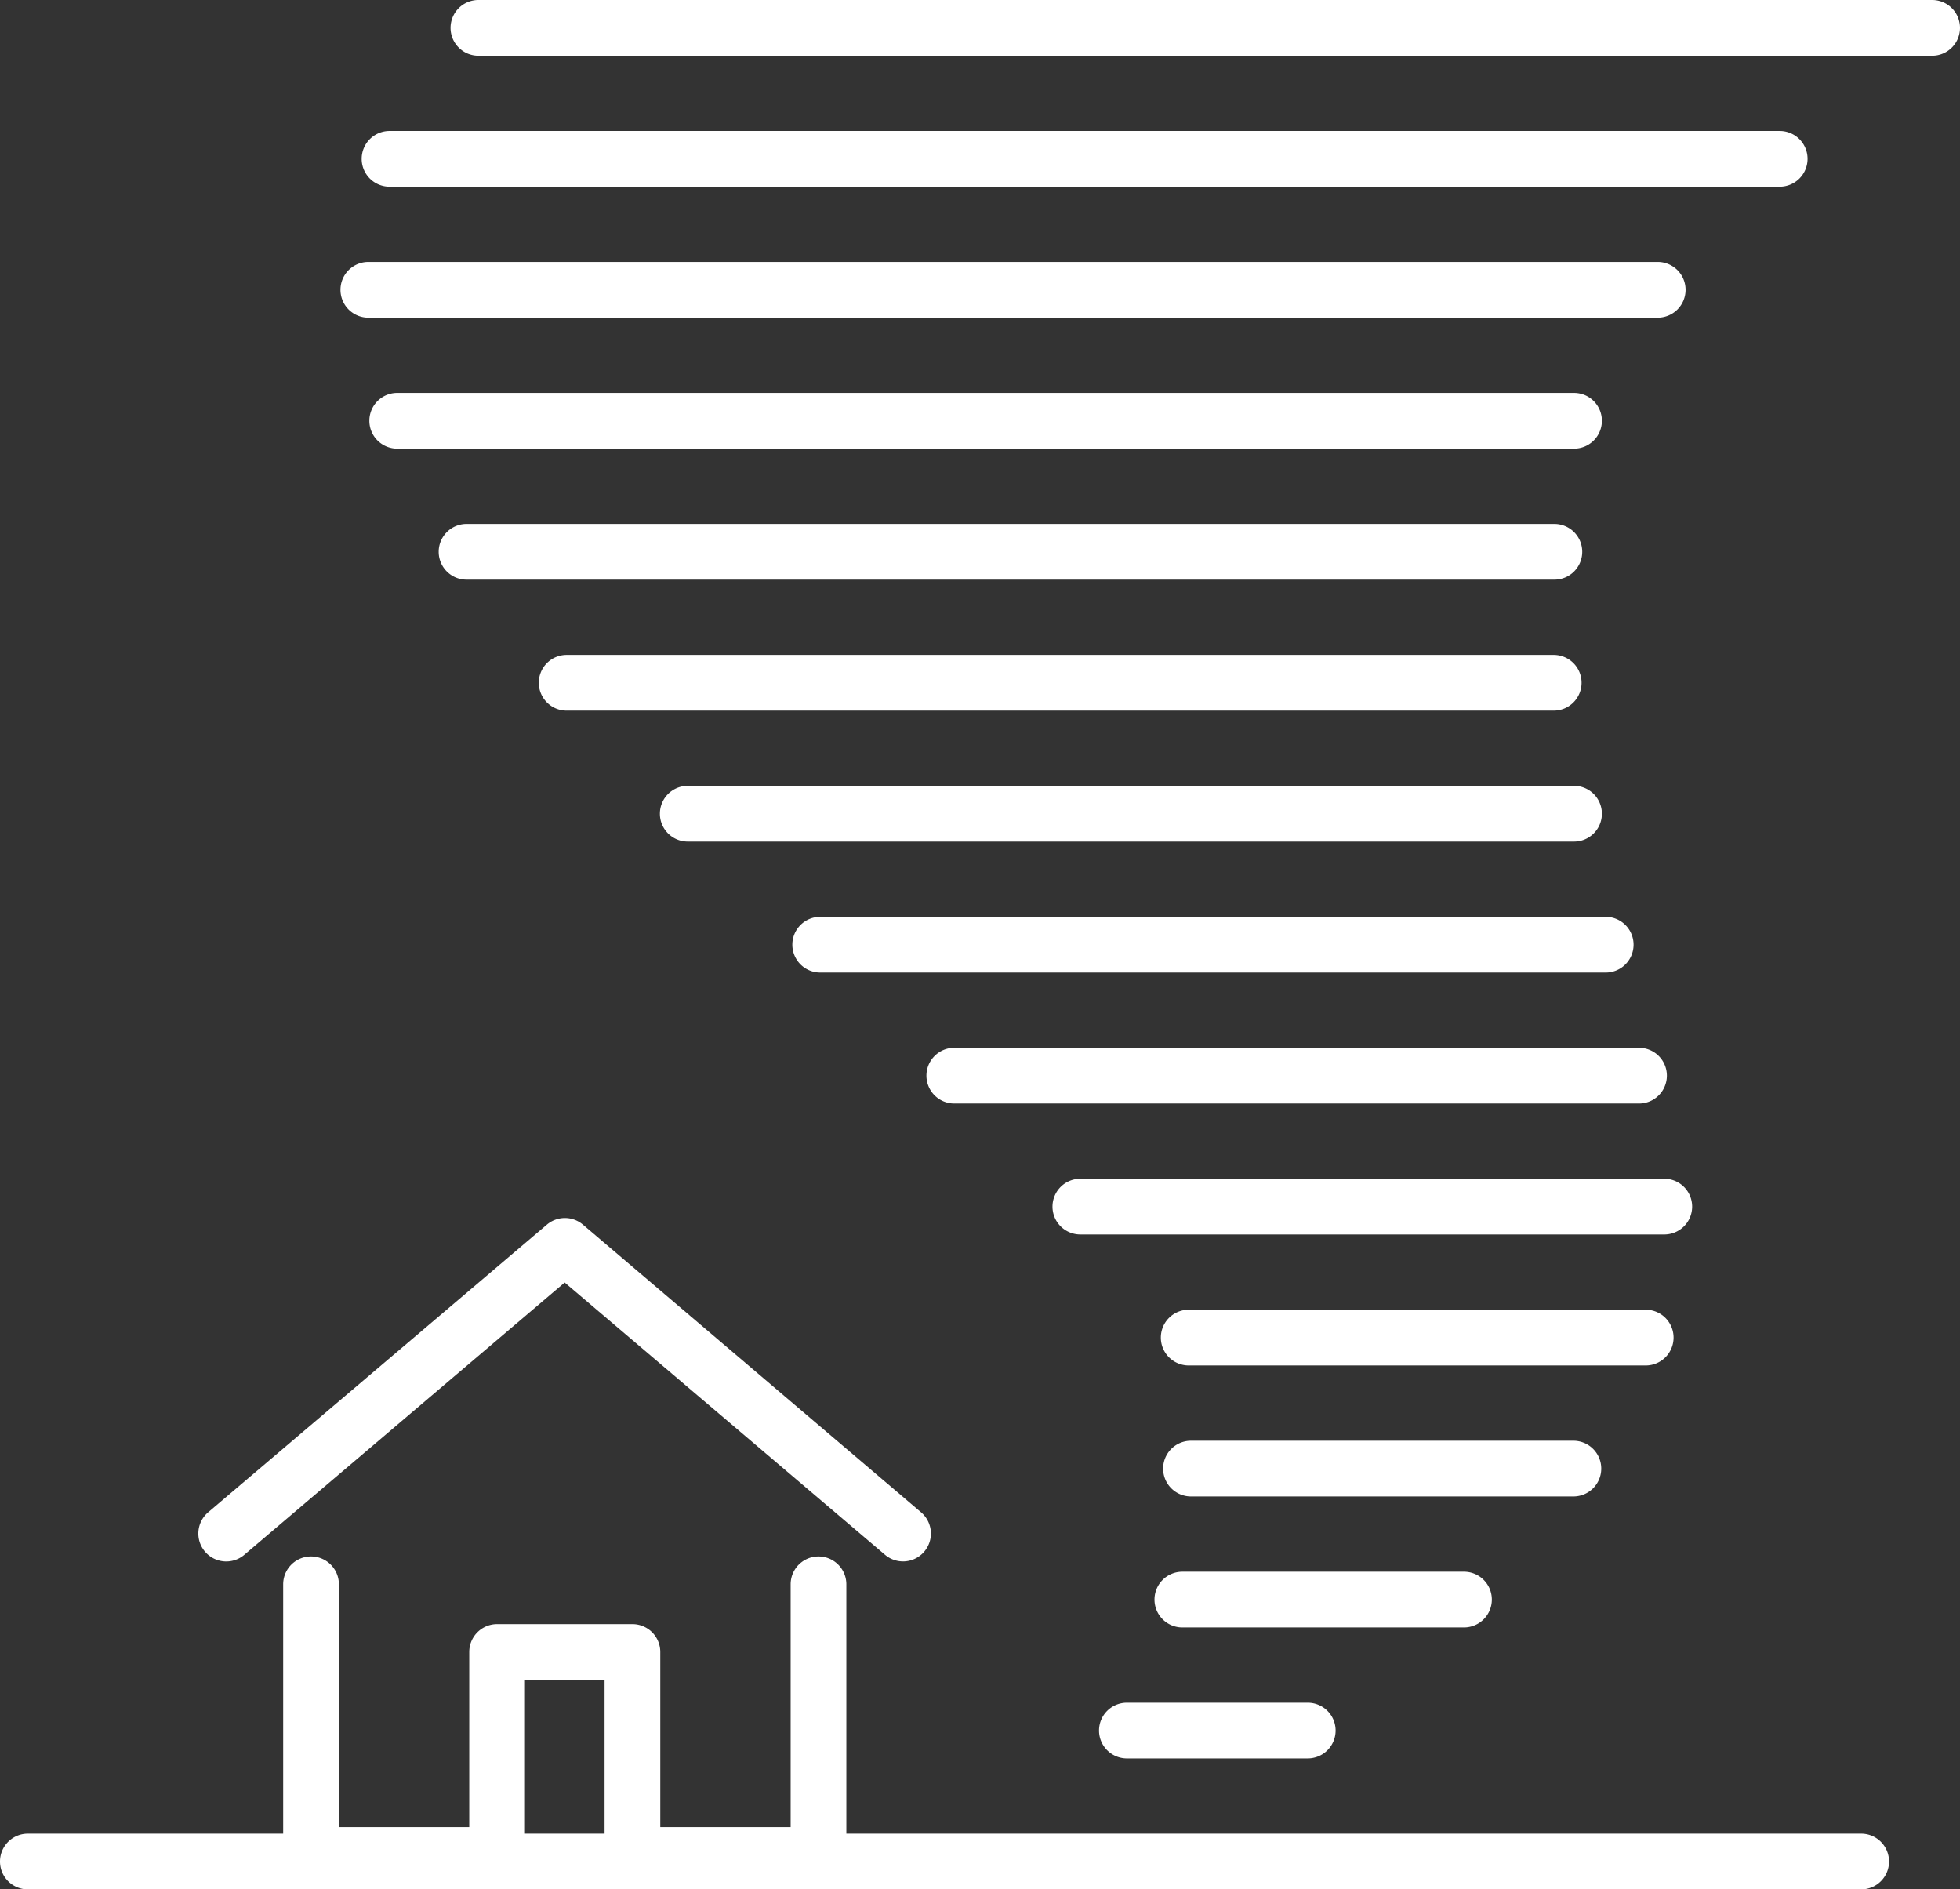
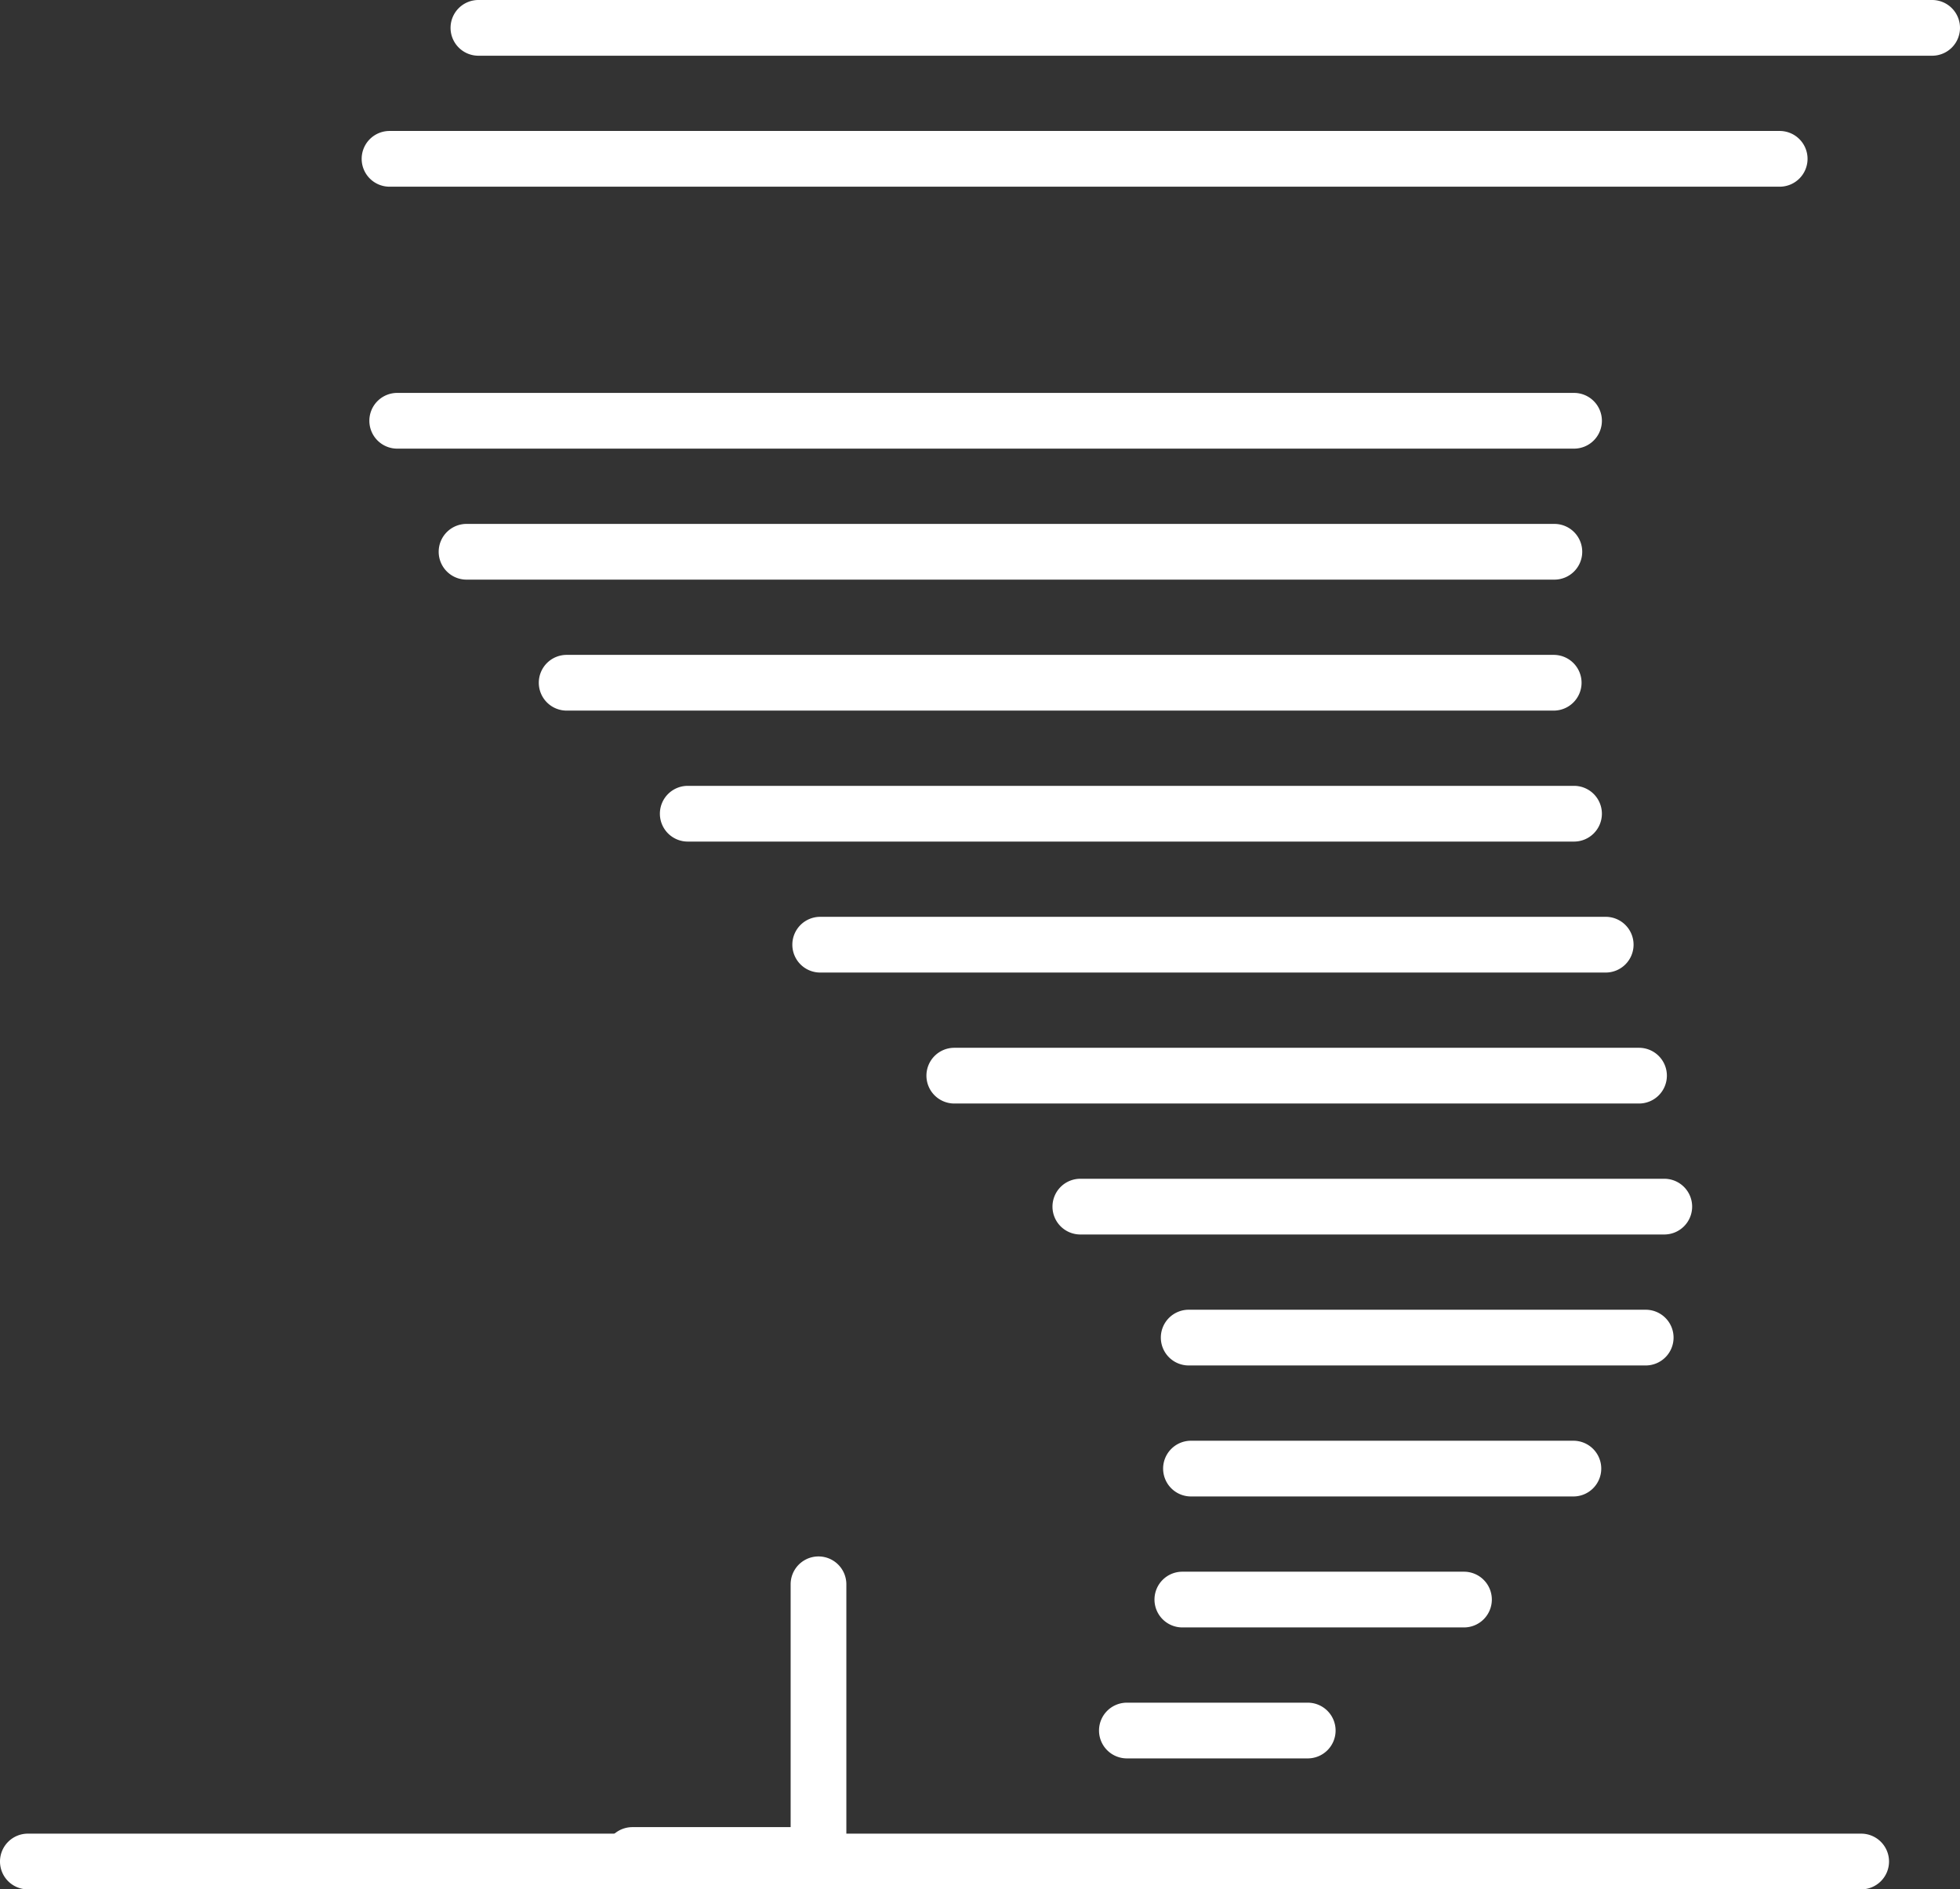
<svg xmlns="http://www.w3.org/2000/svg" width="70.364" height="67.816" viewBox="0 0 70.364 67.816">
  <rect x="0" y="0" width="70.364" height="67.816" fill="#333333" stroke="none" />
  <g transform="translate(1 1)">
    <path d="M65.816,1H0A1,1,0,0,1-1,0,1,1,0,0,1,0-1H65.816a1,1,0,0,1,1,1A1,1,0,0,1,65.816,1Z" transform="translate(0 65.816)" fill="#fff" />
    <g transform="translate(12.223 0)">
      <path d="M52.189,1H0A1,1,0,0,1-1,0,1,1,0,0,1,0-1H52.189a1,1,0,0,1,1,1A1,1,0,0,1,52.189,1Z" transform="translate(3.952 0)" fill="#fff" />
      <path d="M49.907,1H0A1,1,0,0,1-1,0,1,1,0,0,1,0-1H49.907a1,1,0,0,1,1,1A1,1,0,0,1,49.907,1Z" transform="translate(0.761 4.701)" fill="#fff" />
-       <path d="M46.289,1H0A1,1,0,0,1-1,0,1,1,0,0,1,0-1H46.289a1,1,0,0,1,1,1A1,1,0,0,1,46.289,1Z" transform="translate(0 9.402)" fill="#fff" />
      <path d="M42.248,1H0A1,1,0,0,1-1,0,1,1,0,0,1,0-1H42.248a1,1,0,0,1,1,1A1,1,0,0,1,42.248,1Z" transform="translate(1.037 14.103)" fill="#fff" />
      <path d="M39.053,1H0A1,1,0,0,1-1,0,1,1,0,0,1,0-1H39.053a1,1,0,0,1,1,1A1,1,0,0,1,39.053,1Z" transform="translate(3.526 18.805)" fill="#fff" />
      <path d="M35.435,1H0A1,1,0,0,1-1,0,1,1,0,0,1,0-1H35.435a1,1,0,0,1,1,1A1,1,0,0,1,35.435,1Z" transform="translate(7.12 23.506)" fill="#fff" />
      <path d="M31.818,1H0A1,1,0,0,1-1,0,1,1,0,0,1,0-1H31.818a1,1,0,0,1,1,1A1,1,0,0,1,31.818,1Z" transform="translate(11.467 28.207)" fill="#fff" />
      <path d="M28.2,1H0A1,1,0,0,1-1,0,1,1,0,0,1,0-1H28.2a1,1,0,0,1,1,1A1,1,0,0,1,28.2,1Z" transform="translate(16.222 32.908)" fill="#fff" />
      <path d="M24.582,1H0A1,1,0,0,1-1,0,1,1,0,0,1,0-1H24.582a1,1,0,0,1,1,1A1,1,0,0,1,24.582,1Z" transform="translate(21.036 37.609)" fill="#fff" />
      <path d="M20.964,1H0A1,1,0,0,1-1,0,1,1,0,0,1,0-1H20.964a1,1,0,0,1,1,1A1,1,0,0,1,20.964,1Z" transform="translate(25.561 42.31)" fill="#fff" />
      <path d="M16.407,1H0A1,1,0,0,1-1,0,1,1,0,0,1,0-1H16.407a1,1,0,0,1,1,1A1,1,0,0,1,16.407,1Z" transform="translate(29.451 47.011)" fill="#fff" />
      <path d="M13.729,1H0A1,1,0,0,1-1,0,1,1,0,0,1,0-1H13.729a1,1,0,0,1,1,1A1,1,0,0,1,13.729,1Z" transform="translate(29.533 51.713)" fill="#fff" />
      <path d="M10.111,1H0A1,1,0,0,1-1,0,1,1,0,0,1,0-1H10.111a1,1,0,0,1,1,1A1,1,0,0,1,10.111,1Z" transform="translate(29.223 56.414)" fill="#fff" />
      <path d="M6.493,1H0A1,1,0,0,1-1,0,1,1,0,0,1,0-1H6.493a1,1,0,0,1,1,1A1,1,0,0,1,6.493,1Z" transform="translate(27.232 61.115)" fill="#fff" />
    </g>
    <g transform="translate(9.872 4.701)">
      <path transform="translate(56.414 0)" fill="#fff" />
      <path transform="translate(59.234 0)" fill="#fff" />
      <path transform="translate(51.713 4.701)" fill="#fff" />
      <path transform="translate(2.821 14.103)" fill="#fff" />
      <path transform="translate(0 14.103)" fill="#fff" />
      <path transform="translate(10.813 23.506)" fill="#fff" />
      <path transform="translate(19.745 32.908)" fill="#fff" />
      <path transform="translate(16.924 32.908)" fill="#fff" />
      <path transform="translate(14.103 32.908)" fill="#fff" />
-       <path transform="translate(28.677 42.31)" fill="#fff" />
    </g>
    <g transform="translate(7.13 43.721)">
-       <path d="M28.289,17.323a1,1,0,0,1-.647-.238l-11.5-9.772-11.5,9.772a1,1,0,0,1-1.3-1.524L15.5,5.238a1,1,0,0,1,1.3,0L28.937,15.561a1,1,0,0,1-.648,1.762Z" transform="translate(-4 -6)" fill="#fff" />
      <path d="M34.68,36.716H28a1,1,0,0,1,0-2h5.68V26a1,1,0,0,1,2,0v9.716A1,1,0,0,1,34.68,36.716Z" transform="translate(-13.426 -13.855)" fill="#fff" />
-       <path d="M15.68,36.716H9a1,1,0,0,1-1-1V26a1,1,0,1,1,2,0v8.716h5.68a1,1,0,0,1,0,2Z" transform="translate(-5.964 -13.855)" fill="#fff" />
-       <path d="M24.858,38.287a1,1,0,0,1-1-1V31H21v6.287a1,1,0,0,1-2,0V30a1,1,0,0,1,1-1h4.858a1,1,0,0,1,1,1v7.287A1,1,0,0,1,24.858,38.287Z" transform="translate(-10.284 -15.426)" fill="#fff" />
    </g>
  </g>
</svg>